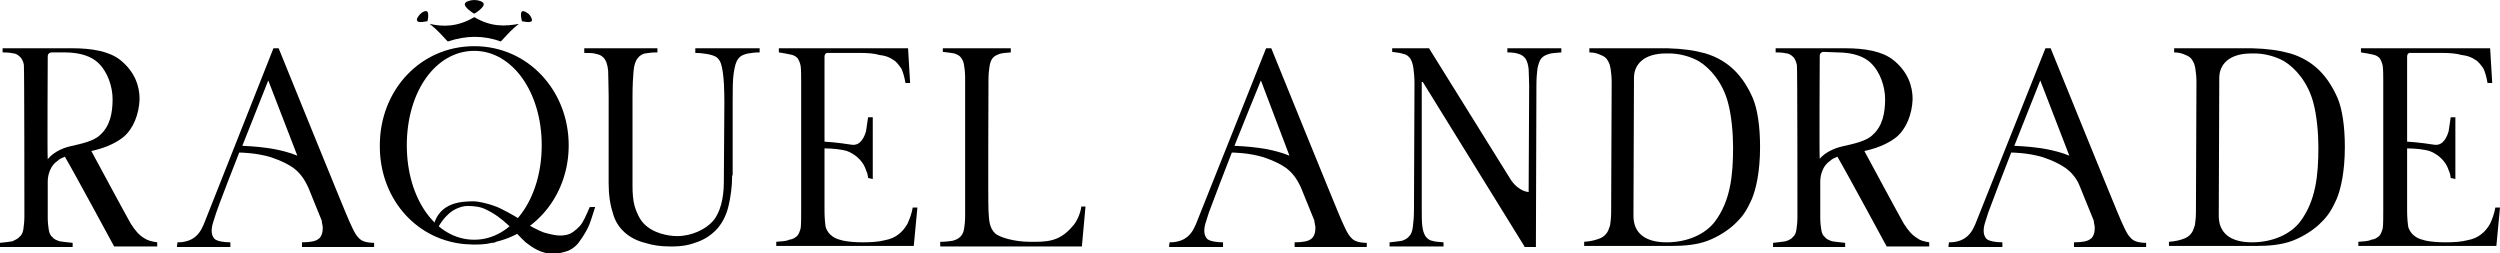
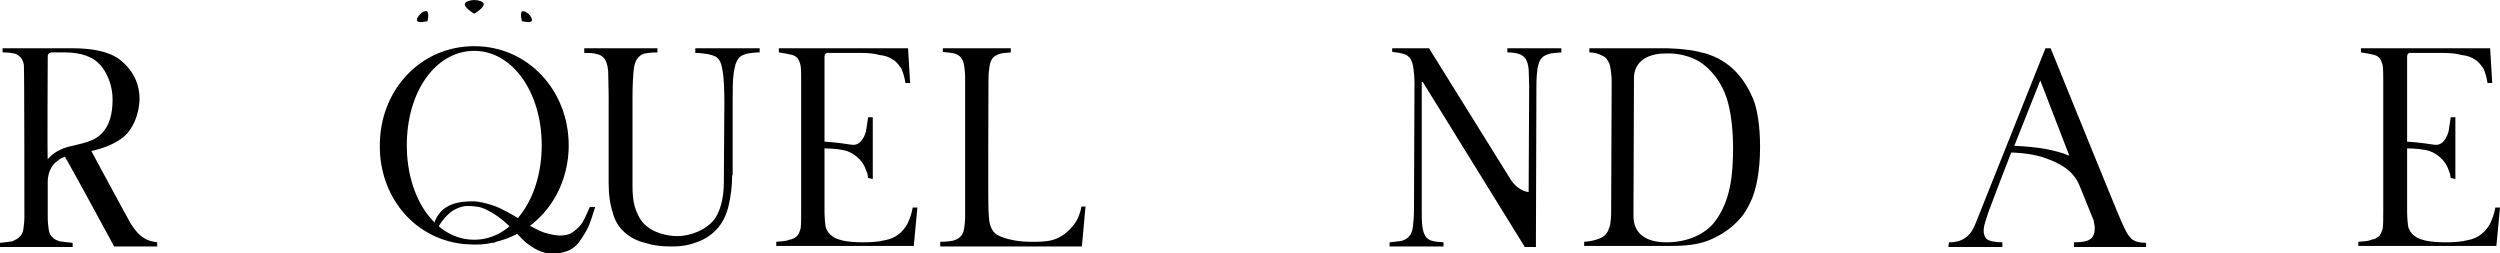
<svg xmlns="http://www.w3.org/2000/svg" version="1.1" id="Camada_1" x="0px" y="0px" viewBox="0 0 481.8 48.8" style="enable-background:new 0 0 481.8 48.8;" xml:space="preserve">
  <g>
    <g>
-       <path d="M247.9,32.4c-1-0.7-2.3-1.4-4.4-2.1c-2.9-0.9-6.1-0.9-6.1-0.9c-0.5,1.2-4.2,10.9-4.4,11.5c-0.2,0.7-0.7,2.1-0.8,2.6 c-0.3,1.5,0.1,2.1,0.4,2.5c0.5,0.5,1.9,0.7,3.1,0.7v0.9h-10.4l0.1-0.9c0.9,0,1.3-0.1,1.7-0.2c1.6-0.4,2.5-1.5,3-2.5 c0.2-0.4,0.5-1,0.7-1.6L244,9.3h1c0,0,13.1,32.3,13.6,33.3c0.4,0.9,0.9,2,1.3,2.6c0.5,0.7,0.9,1.1,1.5,1.3c0.5,0.2,1.3,0.3,2,0.3 v0.8h-13.9v-0.9c1.5,0,2.6-0.2,3.1-0.6c0.7-0.4,0.9-1.4,0.9-2.1c0-0.3,0-0.5-0.1-0.8c0-0.2-0.1-0.4-0.1-0.7 c-0.1-0.3-2.5-6.1-2.6-6.4C250.3,35.3,249.6,33.7,247.9,32.4z M237.9,28.1c4.6,0.2,7.9,0.8,10.6,1.9L243,15.5 C243,15.5,238.4,26.8,237.9,28.1z" />
      <path d="M293.8,47.5l-19.6-31.7H274v24.4c0,1.4,0,2.5,0.1,3.3c0.1,0.9,0.3,1.5,0.6,2c0.3,0.4,0.7,0.8,1.3,0.9 c0.5,0.2,1.3,0.2,2.2,0.3v0.8h-10.4v-0.8c1-0.1,1.8-0.2,2.4-0.3c0.6-0.2,1.1-0.5,1.4-0.9c0.4-0.4,0.6-1,0.7-1.9 c0.1-0.8,0.2-1.8,0.2-3.2l0.1-24.3c0-1.2-0.1-2.1-0.2-2.9c-0.1-0.8-0.3-1.4-0.6-1.9c-0.3-0.4-0.7-0.8-1.3-0.9 c-0.6-0.2-1.3-0.3-2.2-0.4V9.3h7.1l15.8,25.4c1.6,2.3,3.4,2.3,3.4,2.3l0.1-20.4c0-1.4-0.1-2.5-0.1-3.3c-0.1-0.9-0.3-1.5-0.6-2 c-0.3-0.4-0.8-0.8-1.3-0.9c-0.5-0.2-1.3-0.3-2.2-0.3V9.3h10.4v0.8c-1,0.1-1.8,0.1-2.4,0.3c-0.6,0.2-1.1,0.4-1.5,0.9 c-0.3,0.4-0.5,1-0.7,1.9c-0.1,0.8-0.2,1.9-0.2,3.2l-0.1,31.2H293.8z" />
      <path d="M305.3,47.5v-0.9c1.3-0.1,2-0.3,2.6-0.5c0.7-0.2,1.3-0.6,1.6-1c0.4-0.4,0.6-1.1,0.8-1.7c0.1-0.7,0.2-1.5,0.2-2.5l0.1-25.1 c0-1-0.1-1.8-0.2-2.5c-0.1-0.6-0.2-1.1-0.6-1.7c-0.2-0.4-0.7-0.8-1.3-1c-0.6-0.3-1.3-0.5-2.2-0.5V9.3h15c3.2,0.1,5.2,0.4,7.4,1 c4.6,1.4,7.3,4.5,9.1,8.6c0.9,2.1,1.4,5.5,1.4,9.4c0,4.9-0.8,8.2-1.6,10.1c-0.9,2-1.6,3.1-2.8,4.3c-1.4,1.5-3.6,2.9-5.7,3.7 c-2.1,0.8-4.6,1-7,1H305.3z M314.9,15l-0.1,26.6c0,3.2,2.1,5.1,6.4,5.1c3.9,0,7.4-1.5,9.3-4c3-4,3.5-8.9,3.5-14.3 c0-2.7-0.3-6.2-1-8.7c-1-3.7-3.3-6.5-5.6-7.9c-1.4-0.8-3.7-1.6-6.3-1.5C316.7,10.3,314.9,12.5,314.9,15z" />
-       <path d="M371.8,46.7v0.8h-8.2c0,0-8-14.8-9.5-17.3c-0.5,0.2-1,0.4-1.4,0.8c-1.4,0.9-1.9,2.7-1.9,4v7c0,0.8,0.1,1.7,0.2,2.3 c0.1,0.6,0.3,1.1,0.7,1.4c0.3,0.4,0.8,0.6,1.4,0.8c0.7,0.1,1.4,0.2,2.5,0.3v0.8h-13.9v-0.8c1-0.1,1.8-0.2,2.4-0.3 c0.6-0.2,1.1-0.4,1.4-0.8c0.4-0.3,0.6-0.8,0.7-1.4c0.1-0.7,0.2-1.5,0.2-2.5c0,0,0-28.6-0.1-29.2c-0.1-0.6-0.3-1.1-0.6-1.5 c-0.3-0.3-0.7-0.7-1.3-0.8c-0.5-0.1-1.1-0.2-2.2-0.2V9.3h13.4c3.9,0,7.1,0.6,9.2,2.2c2.9,2.3,3.8,5.1,3.8,7.6 c-0.1,2.9-1.2,5.7-3.1,7.3c-1,0.8-2.9,2-6.2,2.7c0.8,1.5,6.9,12.8,7.6,14c0.8,1.3,1.7,2.3,2.6,2.8C370,46.3,370.6,46.5,371.8,46.7 z M355.1,28.2c2.2-0.5,4.6-1,5.8-2.2c1.9-1.7,2.4-4.2,2.4-6.9c0-2.3-0.9-5.3-2.9-7.1c-1.1-1-3.1-1.9-6.3-1.9l-2.6-0.1 c-0.5,0-0.8,0.3-0.8,0.8c0,0-0.1,19.1,0,19.8C351.6,29.5,353.3,28.6,355.1,28.2z" />
      <path d="M398.1,32.4c-1-0.7-2.3-1.4-4.4-2.1c-2.9-0.9-6.1-0.9-6.1-0.9c-0.5,1.2-4.2,10.9-4.4,11.5c-0.2,0.7-0.7,2.1-0.8,2.6 c-0.3,1.5,0.1,2.1,0.4,2.5c0.5,0.5,1.9,0.7,3.1,0.7v0.9h-10.4l0.1-0.9c0.9,0,1.3-0.1,1.7-0.2c1.6-0.4,2.5-1.5,3-2.5 c0.2-0.4,0.5-1,0.7-1.6l13.2-33.1h1c0,0,13.1,32.3,13.6,33.3c0.4,0.9,0.9,2,1.3,2.6c0.5,0.7,0.9,1.1,1.5,1.3 c0.5,0.2,1.3,0.3,2,0.3v0.8h-13.9v-0.9c1.5,0,2.6-0.2,3.1-0.6c0.7-0.4,0.9-1.4,0.9-2.1c0-0.3,0-0.5-0.1-0.8c0-0.2-0.1-0.4-0.1-0.7 c-0.1-0.3-2.5-6.1-2.6-6.4C400.6,35.3,399.9,33.7,398.1,32.4z M388.2,28.1c4.6,0.2,7.9,0.8,10.6,1.9l-5.6-14.5 C393.2,15.5,388.7,26.8,388.2,28.1z" />
-       <path d="M418,47.5v-0.9c1.3-0.1,2-0.3,2.6-0.5c0.7-0.2,1.3-0.6,1.6-1c0.4-0.4,0.6-1.1,0.8-1.7c0.1-0.7,0.2-1.5,0.2-2.5l0.1-25.1 c0-1-0.1-1.8-0.2-2.5c-0.1-0.6-0.2-1.1-0.6-1.7c-0.2-0.4-0.7-0.8-1.3-1c-0.6-0.3-1.3-0.5-2.2-0.5V9.3h15c3.2,0.1,5.2,0.4,7.4,1 c4.6,1.4,7.3,4.5,9.1,8.6c0.9,2.1,1.4,5.5,1.4,9.4c0,4.9-0.8,8.2-1.6,10.1c-0.9,2-1.6,3.1-2.8,4.3c-1.4,1.5-3.6,2.9-5.7,3.7 c-2.1,0.8-4.6,1-7,1H418z M427.7,15l-0.1,26.6c0,3.2,2.1,5.1,6.4,5.1c3.9,0,7.4-1.5,9.3-4c3-4,3.5-8.9,3.5-14.3 c0-2.7-0.3-6.2-1-8.7c-1-3.7-3.3-6.5-5.6-7.9c-1.4-0.8-3.7-1.6-6.3-1.5C429.5,10.3,427.7,12.5,427.7,15z" />
      <path d="M463.9,10.9v16.4c2,0.1,4.7,0.5,5.3,0.6c1.7,0.2,2.4-1.6,2.7-2.6l0.4-2.7h0.9v11.9l-0.9-0.2c-0.1-0.9-0.2-1-0.4-1.5 c-0.7-2.2-2.6-3.3-3.7-3.7c-1-0.3-2.7-0.5-4.3-0.5v12.1c0,0.9,0.1,2.8,0.3,3.3c0.3,0.7,0.7,1.2,1.3,1.6c0.5,0.4,1.3,0.6,2.1,0.8 c1,0.2,2.3,0.3,3.7,0.3c1.6,0,3.1-0.1,4.2-0.4c1.1-0.2,2-0.6,2.6-1.1c0.7-0.5,1.3-1.2,1.8-2.1c0.4-0.9,0.8-1.9,1-3.1h0.9l-0.7,7.4 h-26.6v-0.8c1.1-0.1,1.9-0.1,2.5-0.4c0.7-0.1,1-0.3,1.5-0.7c0.3-0.3,0.5-0.8,0.7-1.5c0.1-0.6,0.1-2.2,0.1-3.5V15.6 c0-0.7,0-2.3-0.1-2.9c-0.1-0.6-0.4-1.2-0.6-1.5c-0.4-0.4-0.8-0.6-1.4-0.7c-0.5-0.1-1.4-0.3-2.2-0.4V9.3h24.9l0.4,6.7h-0.9 c-0.2-1.2-0.5-2.2-0.8-2.8c-0.5-0.7-1-1.4-1.6-1.7c-0.7-0.5-1.6-0.8-2.6-0.9c-1-0.3-2.3-0.4-3.7-0.4h-6 C464.1,10.1,463.9,10.5,463.9,10.9z" />
    </g>
    <g>
      <g>
        <path d="M30.3,46.7v0.8H22c0,0-8-14.8-9.5-17.3c-0.5,0.2-1,0.4-1.4,0.8c-1.4,0.9-1.9,2.7-1.9,4v7c0,0.8,0.1,1.7,0.2,2.3 c0.1,0.6,0.3,1.1,0.7,1.4c0.3,0.4,0.8,0.6,1.4,0.8c0.7,0.1,1.4,0.2,2.5,0.3v0.8H0v-0.8c1-0.1,1.8-0.2,2.4-0.3 C3,46.2,3.5,46,3.8,45.6c0.4-0.3,0.6-0.8,0.7-1.4c0.1-0.7,0.2-1.5,0.2-2.5c0,0,0-28.6-0.1-29.2S4.3,11.5,4,11.1 c-0.3-0.3-0.7-0.7-1.3-0.8c-0.5-0.1-1.1-0.2-2.2-0.2V9.3h13.4c3.9,0,7.1,0.6,9.2,2.2c2.9,2.3,3.8,5.1,3.8,7.6 c-0.1,2.9-1.2,5.7-3.1,7.3c-1,0.8-2.9,2-6.2,2.7c0.8,1.5,6.9,12.8,7.6,14c0.8,1.3,1.7,2.3,2.6,2.8C28.4,46.3,29,46.5,30.3,46.7z M13.5,28.2c2.2-0.5,4.6-1,5.8-2.2c1.9-1.7,2.4-4.2,2.4-6.9c0-2.3-0.9-5.3-2.9-7.1c-1.1-1-3.1-1.9-6.3-1.9L10,10.1 c-0.5,0-0.8,0.3-0.8,0.8c0,0-0.1,19.1,0,19.8C10.1,29.5,11.8,28.6,13.5,28.2z" />
-         <path d="M56.6,32.4c-1-0.7-2.3-1.4-4.4-2.1c-2.9-0.9-6.1-0.9-6.1-0.9c-0.5,1.2-4.2,10.8-4.4,11.5c-0.2,0.7-0.7,2.1-0.8,2.6 c-0.3,1.5,0.1,2.1,0.4,2.5c0.5,0.5,1.9,0.7,3.1,0.7v0.9H34.1l0.1-0.9c0.9,0,1.3-0.1,1.7-0.2c1.6-0.4,2.5-1.5,3-2.5 c0.2-0.4,0.5-1,0.7-1.6L52.7,9.3h1c0,0,13.1,32.3,13.6,33.3c0.4,0.9,0.9,2,1.3,2.6c0.5,0.7,0.9,1.1,1.5,1.3 c0.5,0.2,1.3,0.3,2,0.3v0.8H58.2v-0.9c1.5,0,2.6-0.2,3.1-0.6c0.7-0.4,0.9-1.4,0.9-2.1c0-0.3,0-0.5-0.1-0.8c0-0.2-0.1-0.4-0.1-0.7 c-0.1-0.3-2.5-6.1-2.6-6.4C59,35.3,58.3,33.7,56.6,32.4z M46.7,28.1c4.6,0.2,7.9,0.8,10.6,1.9l-5.6-14.5 C51.7,15.5,47.2,26.8,46.7,28.1z" />
        <path d="M141.1,33.8c0,2.2-0.3,4.2-0.7,5.9c-0.4,1.7-1.1,3.1-2.1,4.3c-1,1.1-2.2,2-3.8,2.6c-1.6,0.6-2.9,0.9-5.1,0.9 c-2.1,0-3.5-0.2-5.1-0.7c-1.6-0.4-2.9-1.1-3.9-2c-1.1-1-1.9-2.2-2.3-3.8c-0.5-1.5-0.8-3.4-0.8-5.7V18.5c0-2.1-0.1-3.8-0.1-4.9 c-0.1-1.1-0.4-2-0.9-2.5c-0.4-0.4-0.8-0.6-1.4-0.7c-0.5-0.2-1.4-0.2-2.3-0.2V9.3h14.1v0.8c-1,0-1.8,0.1-2.4,0.2 c-0.5,0.1-1,0.4-1.4,0.9c-0.4,0.5-0.7,1.3-0.8,2.5c-0.1,1.1-0.2,2.7-0.2,4.9v17.3c0,1.4,0.1,2.7,0.4,3.8c0.3,1.1,1,2.6,1.7,3.3 c1.8,2,4.9,2.5,6.5,2.5c2.8,0,5.5-1.3,6.9-2.9s2.1-4.4,2.1-7.5l0.1-15.4c0-2.5-0.1-4.5-0.3-5.8c-0.2-1.3-0.4-2.1-1-2.7 c-0.5-0.5-1.5-0.7-2.1-0.8c-0.6-0.1-1.4-0.2-2.2-0.2V9.3h12.4v0.8c-0.9,0-1.6,0.1-2.2,0.2c-0.6,0.1-1.5,0.4-1.9,1 c-0.5,0.6-0.7,1.5-0.9,2.8c-0.2,1.3-0.2,3.1-0.2,5.5V33.8z" />
        <path d="M158.9,10.9v16.4c2,0.1,4.7,0.5,5.3,0.6c1.7,0.2,2.4-1.6,2.7-2.6l0.4-2.7h0.9v11.9l-0.9-0.2c-0.1-0.9-0.2-1-0.4-1.5 c-0.7-2.2-2.6-3.3-3.7-3.7c-1-0.3-2.7-0.5-4.3-0.5v12.1c0,0.9,0.1,2.8,0.3,3.3c0.3,0.7,0.7,1.2,1.3,1.6c0.5,0.4,1.3,0.6,2.1,0.8 c1,0.2,2.3,0.3,3.7,0.3c1.6,0,3.1-0.1,4.2-0.4c1.1-0.2,2-0.6,2.6-1.1c0.7-0.5,1.3-1.2,1.8-2.1c0.4-0.9,0.8-1.9,1-3.1h0.9 l-0.7,7.4h-26.5v-0.8c1.1-0.1,1.9-0.1,2.5-0.4c0.7-0.1,1-0.3,1.5-0.7c0.3-0.3,0.5-0.8,0.7-1.5c0.1-0.6,0.1-2.2,0.1-3.5V15.6 c0-0.7,0-2.3-0.1-2.9c-0.1-0.6-0.4-1.2-0.6-1.5c-0.4-0.4-0.8-0.6-1.4-0.7c-0.5-0.1-1.4-0.3-2.2-0.4V9.3h24.9l0.4,6.7h-0.9 c-0.2-1.2-0.5-2.2-0.8-2.8c-0.5-0.7-1-1.4-1.6-1.7c-0.7-0.5-1.6-0.8-2.6-0.9c-1-0.3-2.3-0.4-3.7-0.4h-6 C159.1,10.1,158.9,10.5,158.9,10.9z" />
        <path d="M209.2,39.8l-0.7,7.7h-27.3v-0.9c1,0,1.8-0.1,2.4-0.2c0.7-0.2,1.1-0.4,1.5-0.8c0.3-0.3,0.6-0.8,0.7-1.5 c0.1-0.6,0.2-1.4,0.2-2.5V15c0-1-0.1-1.8-0.2-2.4c-0.1-0.7-0.3-1.1-0.6-1.5c-0.3-0.4-0.7-0.6-1.3-0.8c-0.5-0.1-1.3-0.2-2.2-0.3 V9.3h13.1v0.8c-0.9,0.1-1.7,0.1-2.2,0.3c-0.5,0.2-1,0.4-1.3,0.8c-0.3,0.4-0.5,0.9-0.6,1.6c-0.1,0.7-0.2,1.5-0.2,2.6 c0,0-0.1,23,0,25.1c0.1,2.2,0.2,3.4,1.3,4.5c0.8,0.7,3.6,1.6,6.7,1.6c3.1,0,5.6,0.1,8.2-3c0.7-0.7,1.5-2.3,1.7-3.8H209.2z" />
      </g>
      <g>
        <g>
          <path d="M113.7,39.8c-0.7,1.6-1.3,3.1-2,3.8c-0.7,0.7-1.5,1.5-2.7,1.7c-1.5,0.3-3.1-0.2-4.2-0.5c-1.1-0.4-2.8-1.3-3.8-2 c-1-0.7-2.5-1.6-4.5-2.6c-1.6-0.8-4.2-1.4-5.2-1.4c-2.4,0-6.5,0.2-7.7,4.5c0.3,0.2,0.6,0.3,0.9,0.4c1-1.7,1.6-2.1,2.1-2.6 c0.8-0.7,2.2-1.4,3.5-1.4c1.1,0,2.5,0.1,3.6,0.7c1.5,0.7,2.9,1.7,4.5,3.2c1.5,1.4,2,2.1,3.1,3.1c1.3,1,3,2.2,5.2,2.2 c1.1,0,1.8-0.2,2.8-0.5c0.9-0.3,1.9-1.1,2.4-1.9c0.6-0.8,1.2-1.8,1.6-2.6c0.4-0.8,0.8-2.1,1.4-4H113.7z" />
        </g>
        <g>
-           <path d="M91.4,8.9c-10.4,0-18.2,8.5-18.2,19.1c-0.1,9.8,6.5,17.9,15.9,19c0,0,3.4,0.4,5.7-0.2c0.3,0,0.5-0.1,0.8-0.2 c0,0,0,0,0,0c8.3-2,14-9.6,14-18.6C109.6,17.5,101.8,8.9,91.4,8.9z M91.4,46.2c-7.4,0-13-7.9-13-18.2c0-10.4,5.6-18.2,13-18.2 c7.3,0,13,7.9,13,18.2C104.4,38.3,98.7,46.2,91.4,46.2z" />
+           <path d="M91.4,8.9c-10.4,0-18.2,8.5-18.2,19.1c-0.1,9.8,6.5,17.9,15.9,19c0,0,3.4,0.4,5.7-0.2c0.3,0,0.5-0.1,0.8-0.2 c8.3-2,14-9.6,14-18.6C109.6,17.5,101.8,8.9,91.4,8.9z M91.4,46.2c-7.4,0-13-7.9-13-18.2c0-10.4,5.6-18.2,13-18.2 c7.3,0,13,7.9,13,18.2C104.4,38.3,98.7,46.2,91.4,46.2z" />
          <g>
            <path d="M89.6,0.7C89.7,0.3,90.7,0,91.4,0c0.8,0,1.7,0.3,1.8,0.7c0.1,0.2,0,0.8-1.7,1.9l-0.1,0l-0.1,0 C89.6,1.5,89.5,0.9,89.6,0.7z" />
            <path d="M80.4,4c-0.2-0.3,0.2-0.9,0.6-1.3c0.4-0.4,1-0.7,1.3-0.5c0.1,0.1,0.4,0.4,0.1,1.8l0,0.1l-0.1,0 C80.8,4.4,80.5,4.2,80.4,4z" />
            <path d="M100.6,4.1L100.6,4.1L100.6,4.1c-0.4-1.5-0.1-1.8,0-1.9c0.3-0.2,0.9,0.2,1.3,0.5c0.4,0.4,0.7,1,0.6,1.3 C102.4,4.2,102.1,4.4,100.6,4.1z" />
-             <path d="M96.8,7.7L96.5,8c-1.6-0.6-3.3-0.9-5-0.9c-1.7,0-3.4,0.3-5.2,0.9l-0.1-0.1c-1.4-1.5-2-2.2-3.4-3.3 c2.6,0.6,5.4,0.6,8.6-1.3c3.2,1.9,5.9,1.8,8.6,1.3C98.7,5.6,98,6.4,96.8,7.7z" />
          </g>
        </g>
        <path d="M95.6,46.7c-0.3,0.1-0.5,0.1-0.8,0.2C95,46.8,95.2,46.7,95.6,46.7z" />
      </g>
    </g>
  </g>
</svg>